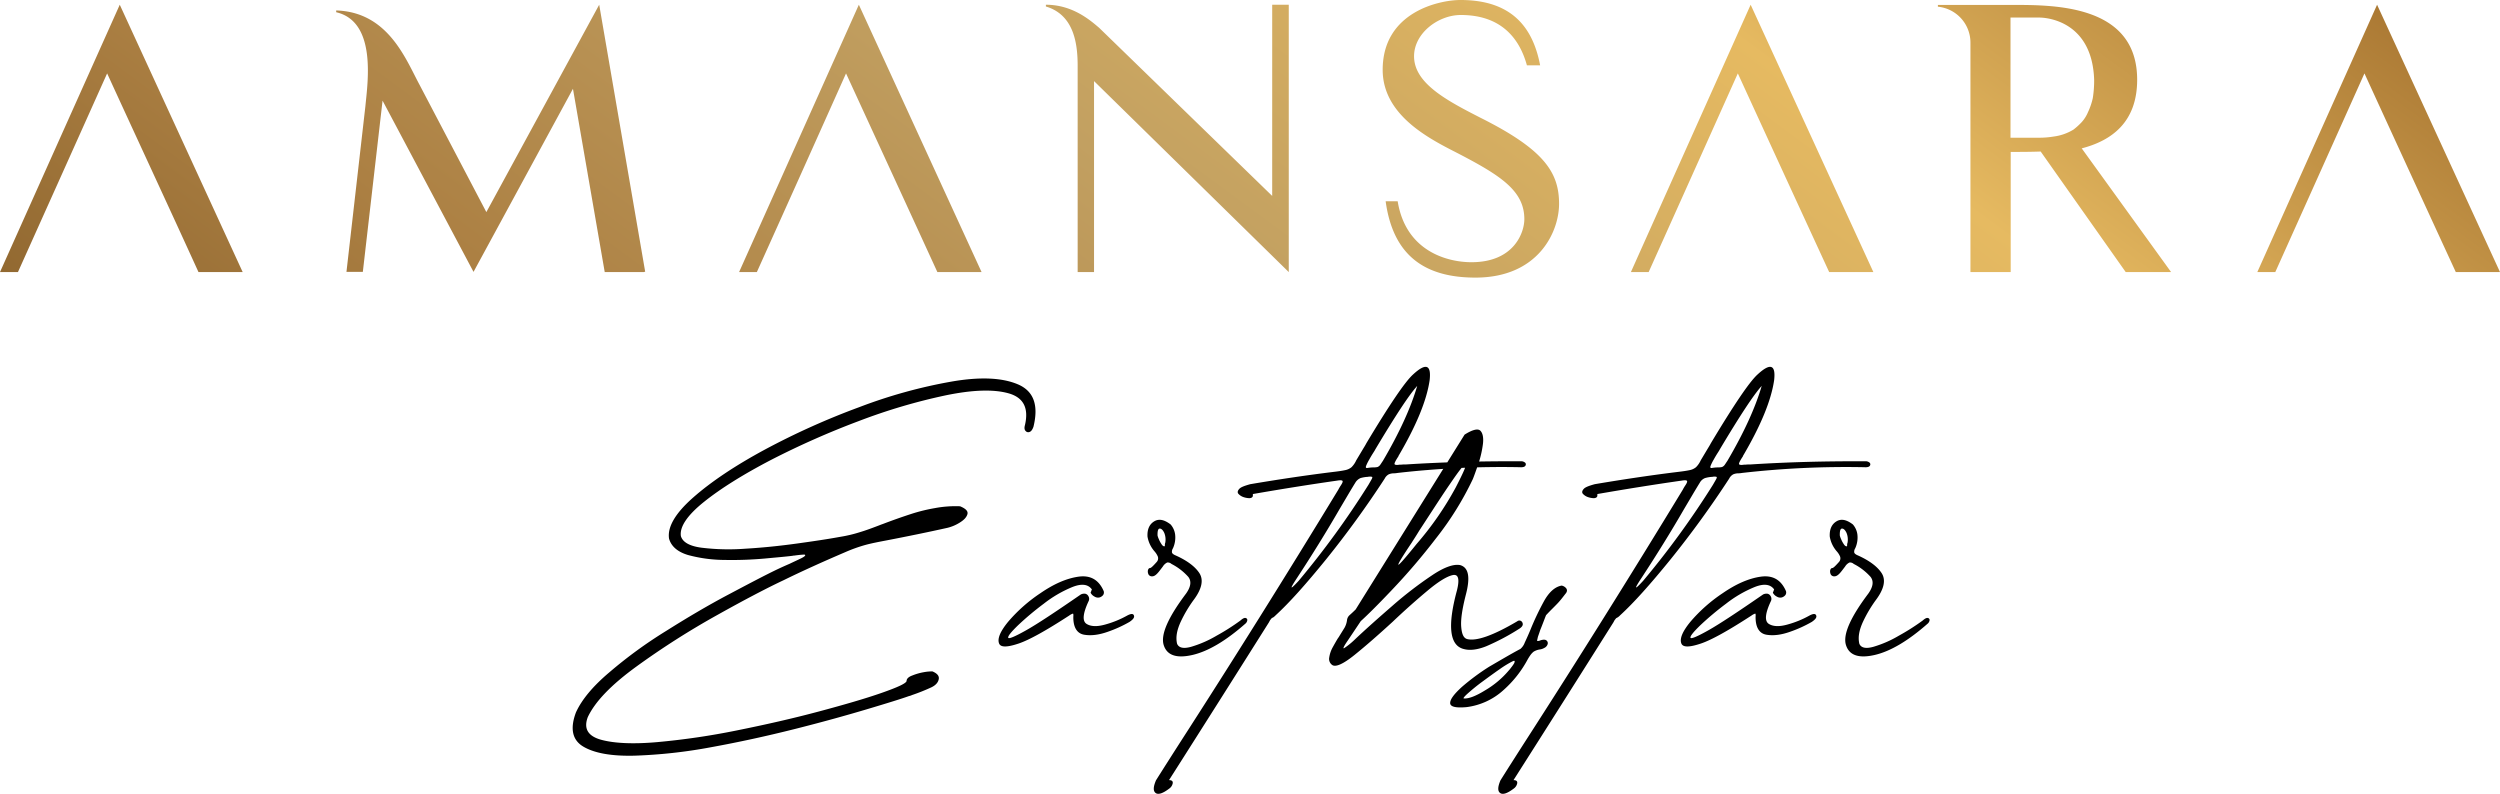
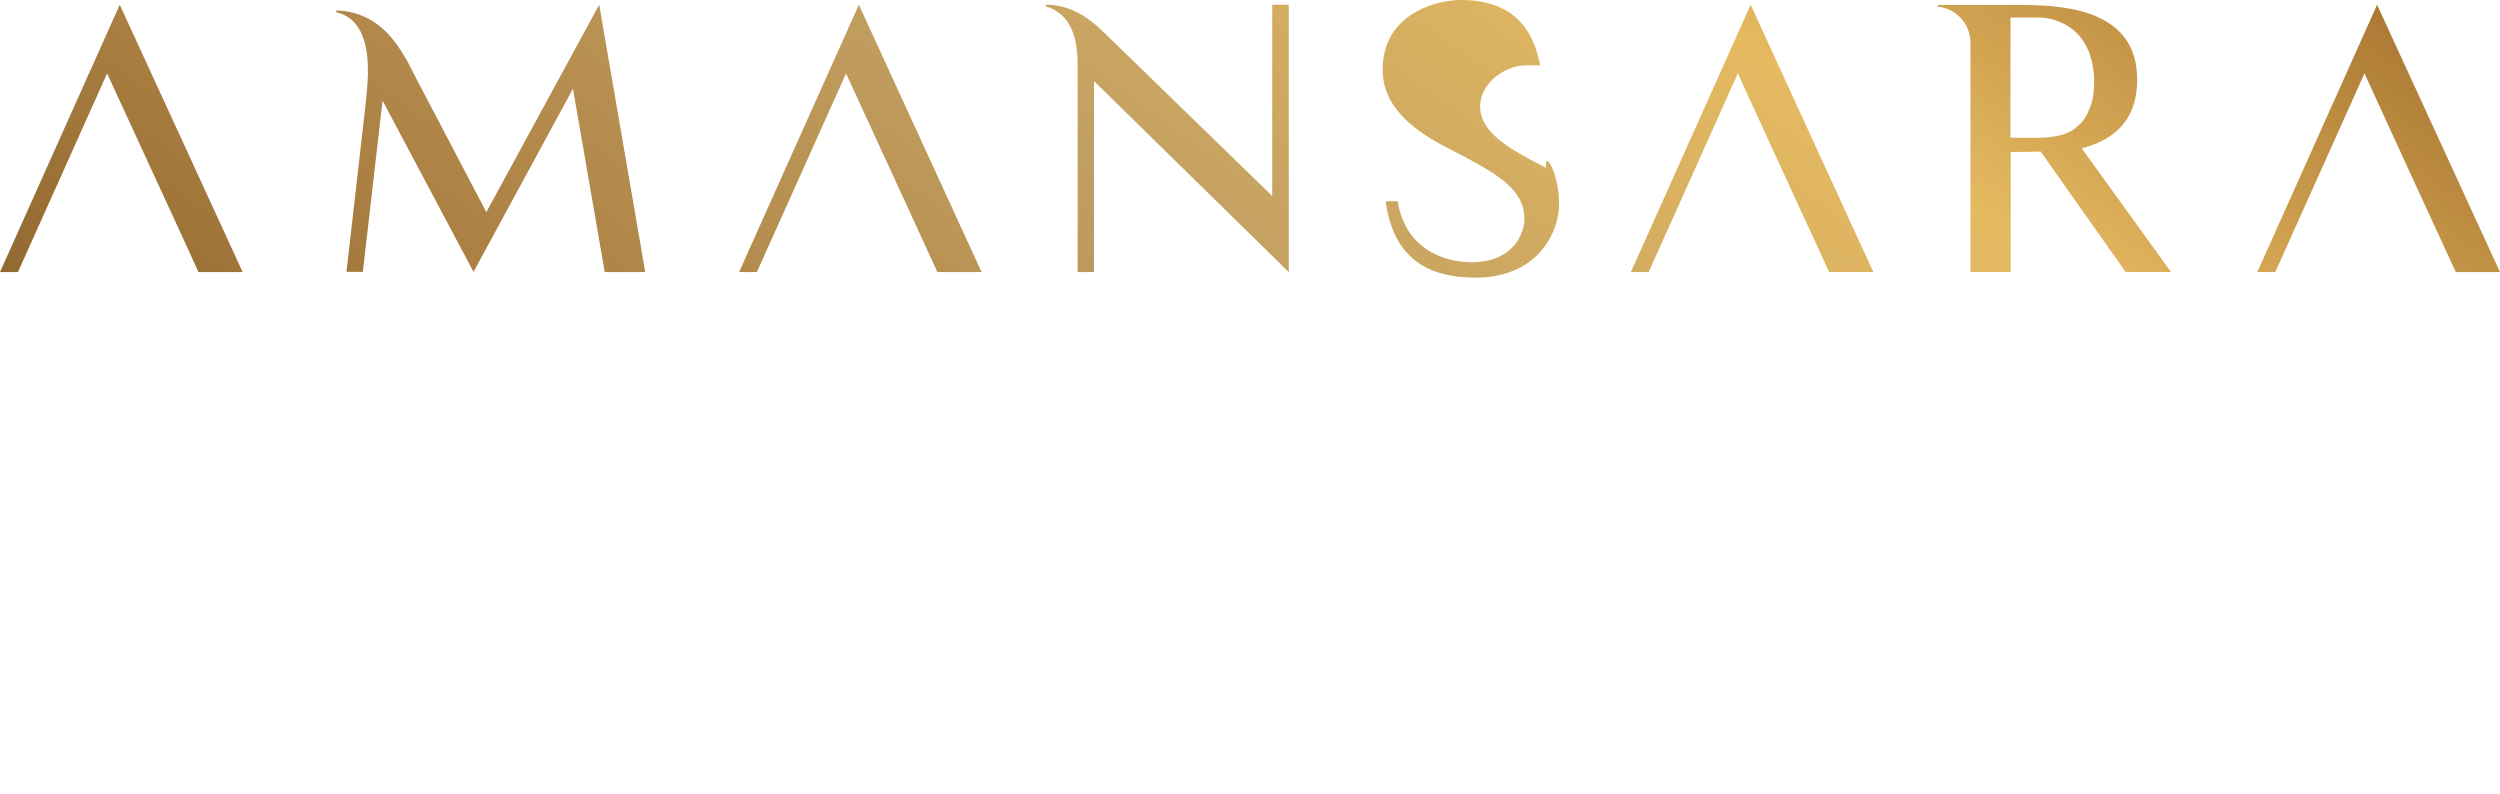
<svg xmlns="http://www.w3.org/2000/svg" id="Layer_1" data-name="Layer 1" viewBox="0 0 1267.1 402.34">
  <defs>
    <style>.cls-1{fill-rule:evenodd;fill:url(#linear-gradient);}</style>
    <linearGradient id="linear-gradient" x1="397.5" y1="431.2" x2="886.94" y2="-232.13" gradientUnits="userSpaceOnUse">
      <stop offset="0" stop-color="#926931" />
      <stop offset="0.18" stop-color="#ac8043" />
      <stop offset="0.46" stop-color="#c2a061" />
      <stop offset="0.75" stop-color="#e6ba61" />
      <stop offset="1" stop-color="#ab7934" />
    </linearGradient>
  </defs>
-   <path class="cls-1" d="M1153.2,137.9q22.65-50.4,45.2-100.7,23.1,50.4,46.3,100.7h22.4L1204.8,2.4l-60.7,135.5ZM1050.9,65.7a25.45,25.45,0,0,1-10,3.5,43.73,43.73,0,0,1-7.2.6H1019V8.9h14.6c4.1,0,26.8,2,27.8,31.5a56.93,56.93,0,0,1-.7,9.4,34,34,0,0,1-2.4,7A17.67,17.67,0,0,1,1055,62,34.25,34.25,0,0,1,1050.9,65.7Zm4.2,9.5c15-3.9,28.1-13.1,28.1-34.8,0-38.5-42.9-37.9-64.2-37.9H982.2v.9a18.27,18.27,0,0,1,16.5,18.1V137.9h20.4V77c4.4,0,9.6,0,15.2-.2l43.1,61.1h23ZM835.6,137.9c15.1-33.6,30.1-67,45.2-100.7q23.1,50.4,46.3,100.7h22.4L887.3,2.4,826.6,137.9Zm-45.4-34.6c0,14.1-10.4,37.4-42.4,37.4-25.4,0-41.7-10.9-45.5-38.7h6.1c4.1,25.4,25.2,30.9,37.4,30.9,21.7,0,26.8-15.2,26.8-21.8,0-14.3-11.7-22-33.9-33.5-14.1-7.2-37.9-19.1-37.9-42.2,0-29.5,29-35.4,39.4-35.4,25.9,0,36.7,13.7,40.4,33.1h-6.7C771.1,23,763.7,7.6,740.4,7.6c-11.5,0-23.7,9.3-23.7,20.9,0,13.7,16.5,22.4,33.5,31.1C782.4,75.7,790.2,87.2,790.2,103.3ZM653.2,2.4V137.9L554.5,41.1v96.8h-8.3V33.5c0-10.6-1.5-25.9-16.1-30.2V2.4c13.5,0,22.4,7.8,27,11.7l87.7,85.2V2.4ZM383.6,137.9q22.65-50.25,45.2-100.7c15.5,33.7,30.9,67.1,46.3,100.7h22.4L435.3,2.4,374.6,137.9ZM303.7,2.4,246.5,107.5,212.6,42.9c-7-13-15.9-36.8-42.2-37.6v.9c20.7,4.8,15.9,35.9,14.8,47.6l-9.6,84h8.3l10-86.8L240,137.8,290.4,45l16.1,92.9h19.8l.7-.2ZM9.1,137.9Q31.75,87.5,54.3,37.2c15.4,33.6,31,67.1,46.3,100.7H123L60.7,2.4,0,137.9Z" />
-   <path d="M936.4,275.1h0a9,9,0,0,0-.5-5c-.7-1.5-1.5-2.2-2.3-2.2s-1.2,1.2-1.1,3.6a12,12,0,0,0,.7,1.9,13.57,13.57,0,0,0,1.3,2.4c.5.8,1,1.1,1.4,1.1.2,0,.2-.1.3-.3V276a2.92,2.92,0,0,1,.2-.9m-5.4,4.4h0a15.2,15.2,0,0,1-3.6-7.5c-.2-3.6.9-6.2,3.3-7.7s5.1-1,8.4,1.5a9.61,9.61,0,0,1,2.3,5.1,13.13,13.13,0,0,1-1.1,7,3.16,3.16,0,0,0-.5,2.1c.1.5.7,1,1.6,1.4,5.9,2.6,10.1,5.7,12.3,9.1s1.3,8-3,13.7a67,67,0,0,0-6.4,10.8c-2,4.3-2.7,8-1.9,11.3q1.35,3.15,7.2,1.5a56.72,56.72,0,0,0,12.8-5.6,111.46,111.46,0,0,0,12.1-7.7c1-.9,1.9-1.4,2.5-1.3a1.08,1.08,0,0,1,1,1,2.74,2.74,0,0,1-1,1.9q-15,13.2-27,15.9t-14.4-5.1c-1.6-5.2,2.2-13.9,11.3-26,2.5-3.5,2.9-6.4,1.1-8.6a29.47,29.47,0,0,0-8.3-6.4,1.24,1.24,0,0,1-.3-.2,2.74,2.74,0,0,0-2-.6,5.16,5.16,0,0,0-2.2,2c-.9,1.2-1.6,2.1-2,2.6-1.2,1.5-2.2,2.3-3.2,2.4a2.08,2.08,0,0,1-2-.8,3.36,3.36,0,0,1-.4-2.2c.2-.8.6-1.2,1.1-1.2s1.6-1.1,3.3-3a2.73,2.73,0,0,0,.6-2.9A9.63,9.63,0,0,0,931,279.5Zm-14.1,32.6c2-1.1,3.2-1.2,3.6-.2s-.3,2-2.2,3.3a64.26,64.26,0,0,1-11,5q-6.75,2.4-12,1.5c-3.5-.6-5.4-3.5-5.5-8.5v-.6c.1-1,0-1.6-.2-1.6a6.54,6.54,0,0,0-1.9,1c-11.7,7.6-20.3,12.4-25.7,14.2s-8.7,2-9.7.2c-1.2-2.4.3-6.2,4.5-11.3a78.83,78.83,0,0,1,16.4-14.5c6.7-4.6,13-7.4,19.1-8.3s10.4,1.5,12.9,7.3a2.3,2.3,0,0,1-.3,2,3.6,3.6,0,0,1-1.8,1.2,3.28,3.28,0,0,1-2.5-.4,4.62,4.62,0,0,1-2-1.9.9.9,0,0,1,.1-.5c.1-.2.2-.3.2-.5s.2-.3.2-.4a.45.45,0,0,0,0-.5c-1.9-2.5-5.1-2.9-9.7-1.1a60.89,60.89,0,0,0-14.6,8.5,148.2,148.2,0,0,0-13,10.9c-3.5,3.4-5.2,5.5-5,6.3s3.3-.5,9-3.7,14.9-9.3,27.8-18.2a4,4,0,0,1,2.1-.4,2.3,2.3,0,0,1,1.7,1.2,2.62,2.62,0,0,1,.1,2.7c-2.9,6.2-3.2,10-1,11.4s5.4,1.5,9.6.3A49.5,49.5,0,0,0,916.9,312.1Zm-55.4-67.4h0c-2.6,4.2-5.2,8.7-8,13.4-6.7,11.6-13.9,23.2-21.5,34.8-3.9,5.9-3.7,6.4.8,1.5a439.41,439.41,0,0,0,35.4-48.7c.8-1.4,1.4-2.4,1.7-3s.3-.9.1-1a3.25,3.25,0,0,0-1.5-.1h-.3a1.08,1.08,0,0,1-.6.1,16,16,0,0,0-3.4.6A5.19,5.19,0,0,0,861.5,244.7Zm7.1-11.8h0a23.58,23.58,0,0,0-1.6,3.2c-.3.8-.1,1.2.6,1.1a18.7,18.7,0,0,1,3.4-.3,8.16,8.16,0,0,0,1.8-.2,3.15,3.15,0,0,0,1.2-.9c.4-.5.8-1.2,1.5-2.2,8.4-14.3,14.2-27,17.4-38-4.1,4.5-11.1,15.2-21.2,32.1-.4.8-.9,1.5-1.4,2.3S869.2,231.8,868.6,232.9Zm-59,18.5h0c-.2.7-.7,1-1.7,1.1a10,10,0,0,1-3.2-.6,6.1,6.1,0,0,1-2.5-1.7c-.5-.7-.3-1.5.5-2.4s2.7-1.6,5.6-2.4c14.2-2.4,28.2-4.5,42-6.2q3.9-.45,6-.9a7.22,7.22,0,0,0,3.3-1.5,11.69,11.69,0,0,0,2.4-3.5c1.4-2.3,2.8-4.7,4.2-7,.3-.5.6-1,.9-1.6,11.7-19.5,19.6-31.2,23.7-34.9,6.5-6,9.3-5,8.4,2.9-1.5,10.3-6.8,23.1-15.8,38.4a.37.37,0,0,1-.1.3c-1.4,2.1-2,3.4-1.9,3.8s1,.6,2.6.3h.8a20.9,20.9,0,0,1,2.5-.1c18.8-1.2,38.1-1.7,57.9-1.6a3.09,3.09,0,0,1,2.5.8,1.22,1.22,0,0,1-.1,1.6c-.4.5-1.4.7-2.7.6a464.55,464.55,0,0,0-61.9,2.9,14.05,14.05,0,0,1-1.8.2,6.84,6.84,0,0,0-2.7.5,5,5,0,0,0-2.1,2.2,497.08,497.08,0,0,1-29.6,40.8c-10.3,12.7-18.8,22.2-25.7,28.5a5.06,5.06,0,0,1-.9.8.91.91,0,0,1-.5.3c-.2.1-.3.2-.5.3s-.3.4-.6.7-.5.8-.9,1.5q-25.2,40-50.6,79.9c1.4,0,2,.5,1.9,1.5a4.25,4.25,0,0,1-1.8,2.8c-3.3,2.5-5.6,3.2-6.9,2.2s-1.2-3.1.2-6.4c3.9-6.2,7.8-12.3,11.7-18.4q41.1-63.75,80.7-128.9c.3-.6.6-1.1.9-1.6.9-1.3,1.4-2.2,1.3-2.7s-1-.6-2.8-.3c-14,2-28.3,4.3-42.7,6.8Zm-44.7,88.2h0c.4-.4.8-1,1.2-1.5a17.67,17.67,0,0,0,1.2-1.7,2.38,2.38,0,0,0,.4-1.2c0-.3-.2-.3-.7-.2a50.34,50.34,0,0,0-6.8,4.1c-2.9,2-5.9,4.2-8.9,6.4s-5.5,4.3-7.3,5.9-2.5,2.5-2.1,2.6c2.5.2,6.1-1.2,10.8-4.1A46.43,46.43,0,0,0,764.9,339.6Zm5.7-10.7h0a7.65,7.65,0,0,0,2.2-3.2c.8-1.7,1.8-3.9,2.8-6.3a138.55,138.55,0,0,1,6.9-14.6c2.6-4.7,5.6-7.4,9-8a3.84,3.84,0,0,1,2.4,1.5c.5.8.4,1.7-.5,2.7-1.3,1.7-2.4,3.1-3.3,4.1s-1.9,2-2.9,3-2.2,2.2-3.6,3.7c-1,2.5-1.9,5-2.9,7.4-.4,1.2-.8,2.4-1.2,3.5-.2.8-.3,1.4-.4,1.7s.1.5.3.5a5.76,5.76,0,0,0,1-.2.35.35,0,0,0,.2-.1c1.5-.5,2.6-.5,3.2,0a1.71,1.71,0,0,1,.6,1.9,3.12,3.12,0,0,1-1.7,1.9,6.09,6.09,0,0,1-2.5.8,8.63,8.63,0,0,0-2.9,1.1,8.94,8.94,0,0,0-1.6,1.7c-.5.7-1,1.5-1.4,2.2a56.3,56.3,0,0,1-12.2,15.5,34.16,34.16,0,0,1-18.8,8.7c-5.6.5-8.4-.2-8.3-2.2s2.2-4.6,5.9-8a114.16,114.16,0,0,1,13.9-10.3C760.5,334.6,765.7,331.5,770.6,328.9Zm-55-54h0q-14.85,22.2,2.4.8a159.45,159.45,0,0,0,19.8-28.6q4.65-9,5.1-11.1c.3-1.4-.3-1-1.9.9s-3.7,4.9-6.3,8.7-5.3,7.9-8.1,12.2-5.2,8-7.3,11.2C717.5,272,716.2,273.9,715.6,274.9Zm-31.9,37.2h0c.5-.5,1.7-1.5,3.4-3.2l55.2-88.6c4.1-2.6,6.8-3.2,8-2s1.7,3.5,1.3,6.8a53.3,53.3,0,0,1-2.3,10c-1.2,3.4-2.1,6-2.8,7.7A156.31,156.31,0,0,1,727.7,273a320.16,320.16,0,0,1-22.5,26.3c-7.2,7.6-12.4,12.7-15.5,15.5l-6.7,10c-2,2.9-2.5,4.1-1.7,3.7a36.94,36.94,0,0,0,5.1-4.1c6-5.7,12.6-11.5,19.6-17.6a196,196,0,0,1,19.8-15.2c6.1-4.1,10.9-5.8,14.2-5.2,4.4,1.2,5.3,6.2,2.9,15.2-1.8,7.1-2.6,12.4-2.3,16.1s1.2,5.7,3,6.2c4.7,1.2,13.2-1.8,25.4-9a1.66,1.66,0,0,1,2-.1,1.94,1.94,0,0,1,.8,1.6q0,1.05-1.5,2.1a115.41,115.41,0,0,1-16.9,9c-4.7,1.9-8.6,2.3-11.7,1.4-7-1.9-8.1-11.7-3.3-29.5,1.5-5.9.8-8.6-2.2-7.9s-7.2,3.3-12.7,7.9-11.4,9.8-17.6,15.7c-7.2,6.6-13.6,12.2-19.3,16.8s-9.5,6.3-11.3,5.2a3.74,3.74,0,0,1-1.6-3.8,15.32,15.32,0,0,1,1.7-5.1c1-1.8,1.9-3.4,2.7-4.7a8.34,8.34,0,0,0,.8-1.2l2.6-4.2a10.79,10.79,0,0,0,1.2-3.6A4.09,4.09,0,0,1,683.7,312.1Zm3.2-67.4h0c-2.6,4.2-5.2,8.7-8,13.4-6.7,11.6-13.9,23.2-21.5,34.8-3.9,5.9-3.7,6.4.8,1.5a439.41,439.41,0,0,0,35.4-48.7c.8-1.4,1.4-2.4,1.7-3s.3-.9.1-1a3.25,3.25,0,0,0-1.5-.1h-.3a1.08,1.08,0,0,1-.6.1,16,16,0,0,0-3.4.6A5.58,5.58,0,0,0,686.9,244.7Zm7.1-11.8h0a23.58,23.58,0,0,0-1.6,3.2c-.3.8-.1,1.2.6,1.1a18.7,18.7,0,0,1,3.4-.3,8.16,8.16,0,0,0,1.8-.2,3.15,3.15,0,0,0,1.2-.9c.4-.5.8-1.2,1.5-2.2,8.4-14.3,14.2-27,17.4-38-4.1,4.5-11.1,15.2-21.2,32.1-.4.8-.9,1.5-1.4,2.3S694.6,231.8,694,232.9Zm-59,18.5h0c-.2.7-.7,1-1.7,1.1a10,10,0,0,1-3.2-.6,6.1,6.1,0,0,1-2.5-1.7c-.5-.7-.3-1.5.5-2.4s2.7-1.6,5.6-2.4c14.2-2.4,28.2-4.5,42-6.2q3.9-.45,6-.9a7.22,7.22,0,0,0,3.3-1.5,11.69,11.69,0,0,0,2.4-3.5c1.4-2.3,2.8-4.7,4.2-7,.3-.5.6-1,.9-1.6,11.7-19.5,19.6-31.2,23.7-34.9,6.5-6,9.3-5,8.4,2.9-1.5,10.3-6.8,23.1-15.8,38.4a.37.37,0,0,1-.1.3c-1.4,2.1-2,3.4-1.9,3.8s1,.6,2.6.3h.8a20.9,20.9,0,0,1,2.5-.1c18.8-1.2,38.1-1.7,57.9-1.6a3.09,3.09,0,0,1,2.5.8,1.22,1.22,0,0,1-.1,1.6c-.4.5-1.4.7-2.7.6a464.55,464.55,0,0,0-61.9,2.9,14.05,14.05,0,0,1-1.8.2,6.84,6.84,0,0,0-2.7.5,5,5,0,0,0-2.1,2.2,497.08,497.08,0,0,1-29.6,40.8c-10.3,12.7-18.8,22.2-25.7,28.5a5.06,5.06,0,0,1-.9.8.91.91,0,0,1-.5.3c-.2.1-.3.2-.5.3s-.3.4-.6.7-.5.8-.9,1.5q-25.2,40-50.6,79.9c1.4,0,2,.5,1.9,1.5a4.25,4.25,0,0,1-1.8,2.8c-3.3,2.5-5.6,3.2-6.9,2.2s-1.2-3.1.2-6.4c3.9-6.2,7.8-12.3,11.7-18.4q41.1-63.75,80.7-128.9c.3-.6.6-1.1.9-1.6.9-1.3,1.4-2.2,1.3-2.7s-1-.6-2.8-.3c-14,2-28.3,4.3-42.7,6.8Zm-44.4,23.7h0a9,9,0,0,0-.5-5c-.7-1.5-1.5-2.2-2.3-2.2s-1.2,1.2-1.1,3.6a12,12,0,0,0,.7,1.9,13.57,13.57,0,0,0,1.3,2.4c.5.8,1,1.1,1.4,1.1.2,0,.2-.1.3-.3V276A2.92,2.92,0,0,1,590.6,275.1Zm-5.4,4.4h0a15.2,15.2,0,0,1-3.6-7.5c-.2-3.6.9-6.2,3.3-7.7s5.1-1,8.4,1.5a9.61,9.61,0,0,1,2.3,5.1,13.13,13.13,0,0,1-1.1,7,3.16,3.16,0,0,0-.5,2.1c.1.5.7,1,1.6,1.4,5.9,2.6,10.1,5.7,12.3,9.1s1.3,8-3,13.7a67,67,0,0,0-6.4,10.8c-2,4.3-2.7,8-1.9,11.3q1.35,3.15,7.2,1.5a56.72,56.72,0,0,0,12.8-5.6,111.46,111.46,0,0,0,12.1-7.7c1-.9,1.9-1.4,2.5-1.3a1.08,1.08,0,0,1,1,1,2.74,2.74,0,0,1-1,1.9q-15,13.2-27,15.9t-14.4-5.1c-1.6-5.2,2.2-13.9,11.3-26,2.5-3.5,2.9-6.4,1.1-8.6a29.47,29.47,0,0,0-8.3-6.4,1.24,1.24,0,0,1-.3-.2,2.74,2.74,0,0,0-2-.6,5.16,5.16,0,0,0-2.2,2c-.9,1.2-1.6,2.1-2,2.6-1.2,1.5-2.2,2.3-3.2,2.4a2.08,2.08,0,0,1-2-.8,3.36,3.36,0,0,1-.4-2.2c.2-.8.6-1.2,1.1-1.2s1.6-1.1,3.3-3a2.73,2.73,0,0,0,.6-2.9A9.63,9.63,0,0,0,585.2,279.5Zm-14.1,32.6c2-1.1,3.2-1.2,3.6-.2s-.3,2-2.2,3.3a64.26,64.26,0,0,1-11,5q-6.75,2.4-12,1.5c-3.5-.6-5.4-3.5-5.5-8.5v-.6c.1-1,0-1.6-.2-1.6a6.54,6.54,0,0,0-1.9,1c-11.7,7.6-20.3,12.4-25.7,14.2s-8.7,2-9.7.2c-1.2-2.4.3-6.2,4.5-11.3a78.83,78.83,0,0,1,16.4-14.5c6.7-4.6,13-7.4,19.1-8.3s10.4,1.5,12.9,7.3a2.3,2.3,0,0,1-.3,2,3.6,3.6,0,0,1-1.8,1.2,3.28,3.28,0,0,1-2.5-.4,4.62,4.62,0,0,1-2-1.9.9.9,0,0,1,.1-.5c.1-.2.2-.3.2-.5s.2-.3.2-.4a.45.45,0,0,0,0-.5c-1.9-2.5-5.1-2.9-9.7-1.1A60.89,60.89,0,0,0,529,306a148.2,148.2,0,0,0-13,10.9c-3.5,3.4-5.2,5.5-5,6.3s3.3-.5,9-3.7,14.9-9.3,27.8-18.2a4,4,0,0,1,2.1-.4,2.3,2.3,0,0,1,1.7,1.2,2.62,2.62,0,0,1,.1,2.7c-2.9,6.2-3.2,10-1,11.4s5.4,1.5,9.6.3A49.5,49.5,0,0,0,571.1,312.1ZM402.5,281.6h0a2.49,2.49,0,0,0-.8.1c-3.1.4-7.8.8-14.2,1.4a188.15,188.15,0,0,1-20.2.7,72.16,72.16,0,0,1-18.6-2.5c-5.3-1.6-8.5-4.4-9.6-8.3-.9-5.9,3.2-12.9,12.3-20.9s21.2-16.1,36.2-24.2a377.22,377.22,0,0,1,47.8-21.5,255.33,255.33,0,0,1,46.9-13c14.4-2.5,25.6-2,33.6,1.4s10.6,10.5,7.9,21.5c-.5,1.4-1.1,2.3-1.9,2.6a1.72,1.72,0,0,1-2.1-.5q-.9-.9-.3-3c2-8.7-.8-14-8.5-16.1s-18.3-1.7-31.8,1.1a293.85,293.85,0,0,0-43.9,13,420.86,420.86,0,0,0-44.5,19.7c-14,7.3-25.4,14.4-33.9,21.2s-12.5,12.7-11.8,17.4c.9,3.1,4.4,5.1,10.5,5.9a112.15,112.15,0,0,0,22.2.5c8.6-.5,17.3-1.4,26-2.6s16-2.3,22-3.4a68.79,68.79,0,0,0,10.1-2.4c2.7-.8,5.7-1.9,9.1-3.2.8-.3,1.5-.6,2.4-.9q7.05-2.7,14.4-5.1a87.13,87.13,0,0,1,12.2-3,56.58,56.58,0,0,1,12.6-.9c2.9,1.2,4.2,2.5,3.7,4.1s-1.8,2.9-3.9,4.2a21.12,21.12,0,0,1-6.1,2.6c-10.3,2.3-20.6,4.4-31,6.4-4.2.8-7.8,1.5-10.7,2.3a78,78,0,0,0-10.3,3.7c-10.5,4.5-21,9.2-31.2,14.2-8.3,3.9-19.6,9.8-33.9,17.8a406.62,406.62,0,0,0-40.6,25.9c-12.8,9.3-21,17.8-24.7,25.7-2.2,5.9.2,9.7,7,11.5s16.4,2.2,28.6,1.1a369.21,369.21,0,0,0,40-5.9c14.4-2.9,28.1-6,41.2-9.5s23.8-6.6,32.1-9.5,12.6-4.9,12.7-6.1c0-1,.9-2,2.8-2.7a28.66,28.66,0,0,1,5.9-1.7,22.06,22.06,0,0,1,4.4-.4c2.4,1,3.5,2.3,3.2,3.9s-1.4,3-3.6,4.1a99.22,99.22,0,0,1-10,4,6.61,6.61,0,0,1-1.5.5c-3.9,1.4-11,3.6-21.4,6.7s-22.6,6.5-36.5,10-28,6.6-42.3,9.2a255,255,0,0,1-38.8,4.3c-11.6.3-20.2-1.2-25.9-4.5s-7-9.1-3.9-17.4c2.9-6.4,8.5-13.2,16.9-20.3a228.28,228.28,0,0,1,28.8-21c10.8-6.8,21.3-13,31.5-18.4s18.5-9.8,25-12.9q2.85-1.35,6-2.7c2.5-1.2,4.5-2.1,6.1-2.9s2.2-1.4,1.8-1.7C408,281,406.1,281.1,402.5,281.6Z" />
+   <path class="cls-1" d="M1153.2,137.9q22.65-50.4,45.2-100.7,23.1,50.4,46.3,100.7h22.4L1204.8,2.4l-60.7,135.5ZM1050.9,65.7a25.45,25.45,0,0,1-10,3.5,43.73,43.73,0,0,1-7.2.6H1019V8.9h14.6c4.1,0,26.8,2,27.8,31.5a56.93,56.93,0,0,1-.7,9.4,34,34,0,0,1-2.4,7A17.67,17.67,0,0,1,1055,62,34.25,34.25,0,0,1,1050.9,65.7Zm4.2,9.5c15-3.9,28.1-13.1,28.1-34.8,0-38.5-42.9-37.9-64.2-37.9H982.2v.9a18.27,18.27,0,0,1,16.5,18.1V137.9h20.4V77c4.4,0,9.6,0,15.2-.2l43.1,61.1h23ZM835.6,137.9c15.1-33.6,30.1-67,45.2-100.7q23.1,50.4,46.3,100.7h22.4L887.3,2.4,826.6,137.9Zm-45.4-34.6c0,14.1-10.4,37.4-42.4,37.4-25.4,0-41.7-10.9-45.5-38.7h6.1c4.1,25.4,25.2,30.9,37.4,30.9,21.7,0,26.8-15.2,26.8-21.8,0-14.3-11.7-22-33.9-33.5-14.1-7.2-37.9-19.1-37.9-42.2,0-29.5,29-35.4,39.4-35.4,25.9,0,36.7,13.7,40.4,33.1h-6.7c-11.5,0-23.7,9.3-23.7,20.9,0,13.7,16.5,22.4,33.5,31.1C782.4,75.7,790.2,87.2,790.2,103.3ZM653.2,2.4V137.9L554.5,41.1v96.8h-8.3V33.5c0-10.6-1.5-25.9-16.1-30.2V2.4c13.5,0,22.4,7.8,27,11.7l87.7,85.2V2.4ZM383.6,137.9q22.65-50.25,45.2-100.7c15.5,33.7,30.9,67.1,46.3,100.7h22.4L435.3,2.4,374.6,137.9ZM303.7,2.4,246.5,107.5,212.6,42.9c-7-13-15.9-36.8-42.2-37.6v.9c20.7,4.8,15.9,35.9,14.8,47.6l-9.6,84h8.3l10-86.8L240,137.8,290.4,45l16.1,92.9h19.8l.7-.2ZM9.1,137.9Q31.75,87.5,54.3,37.2c15.4,33.6,31,67.1,46.3,100.7H123L60.7,2.4,0,137.9Z" />
</svg>